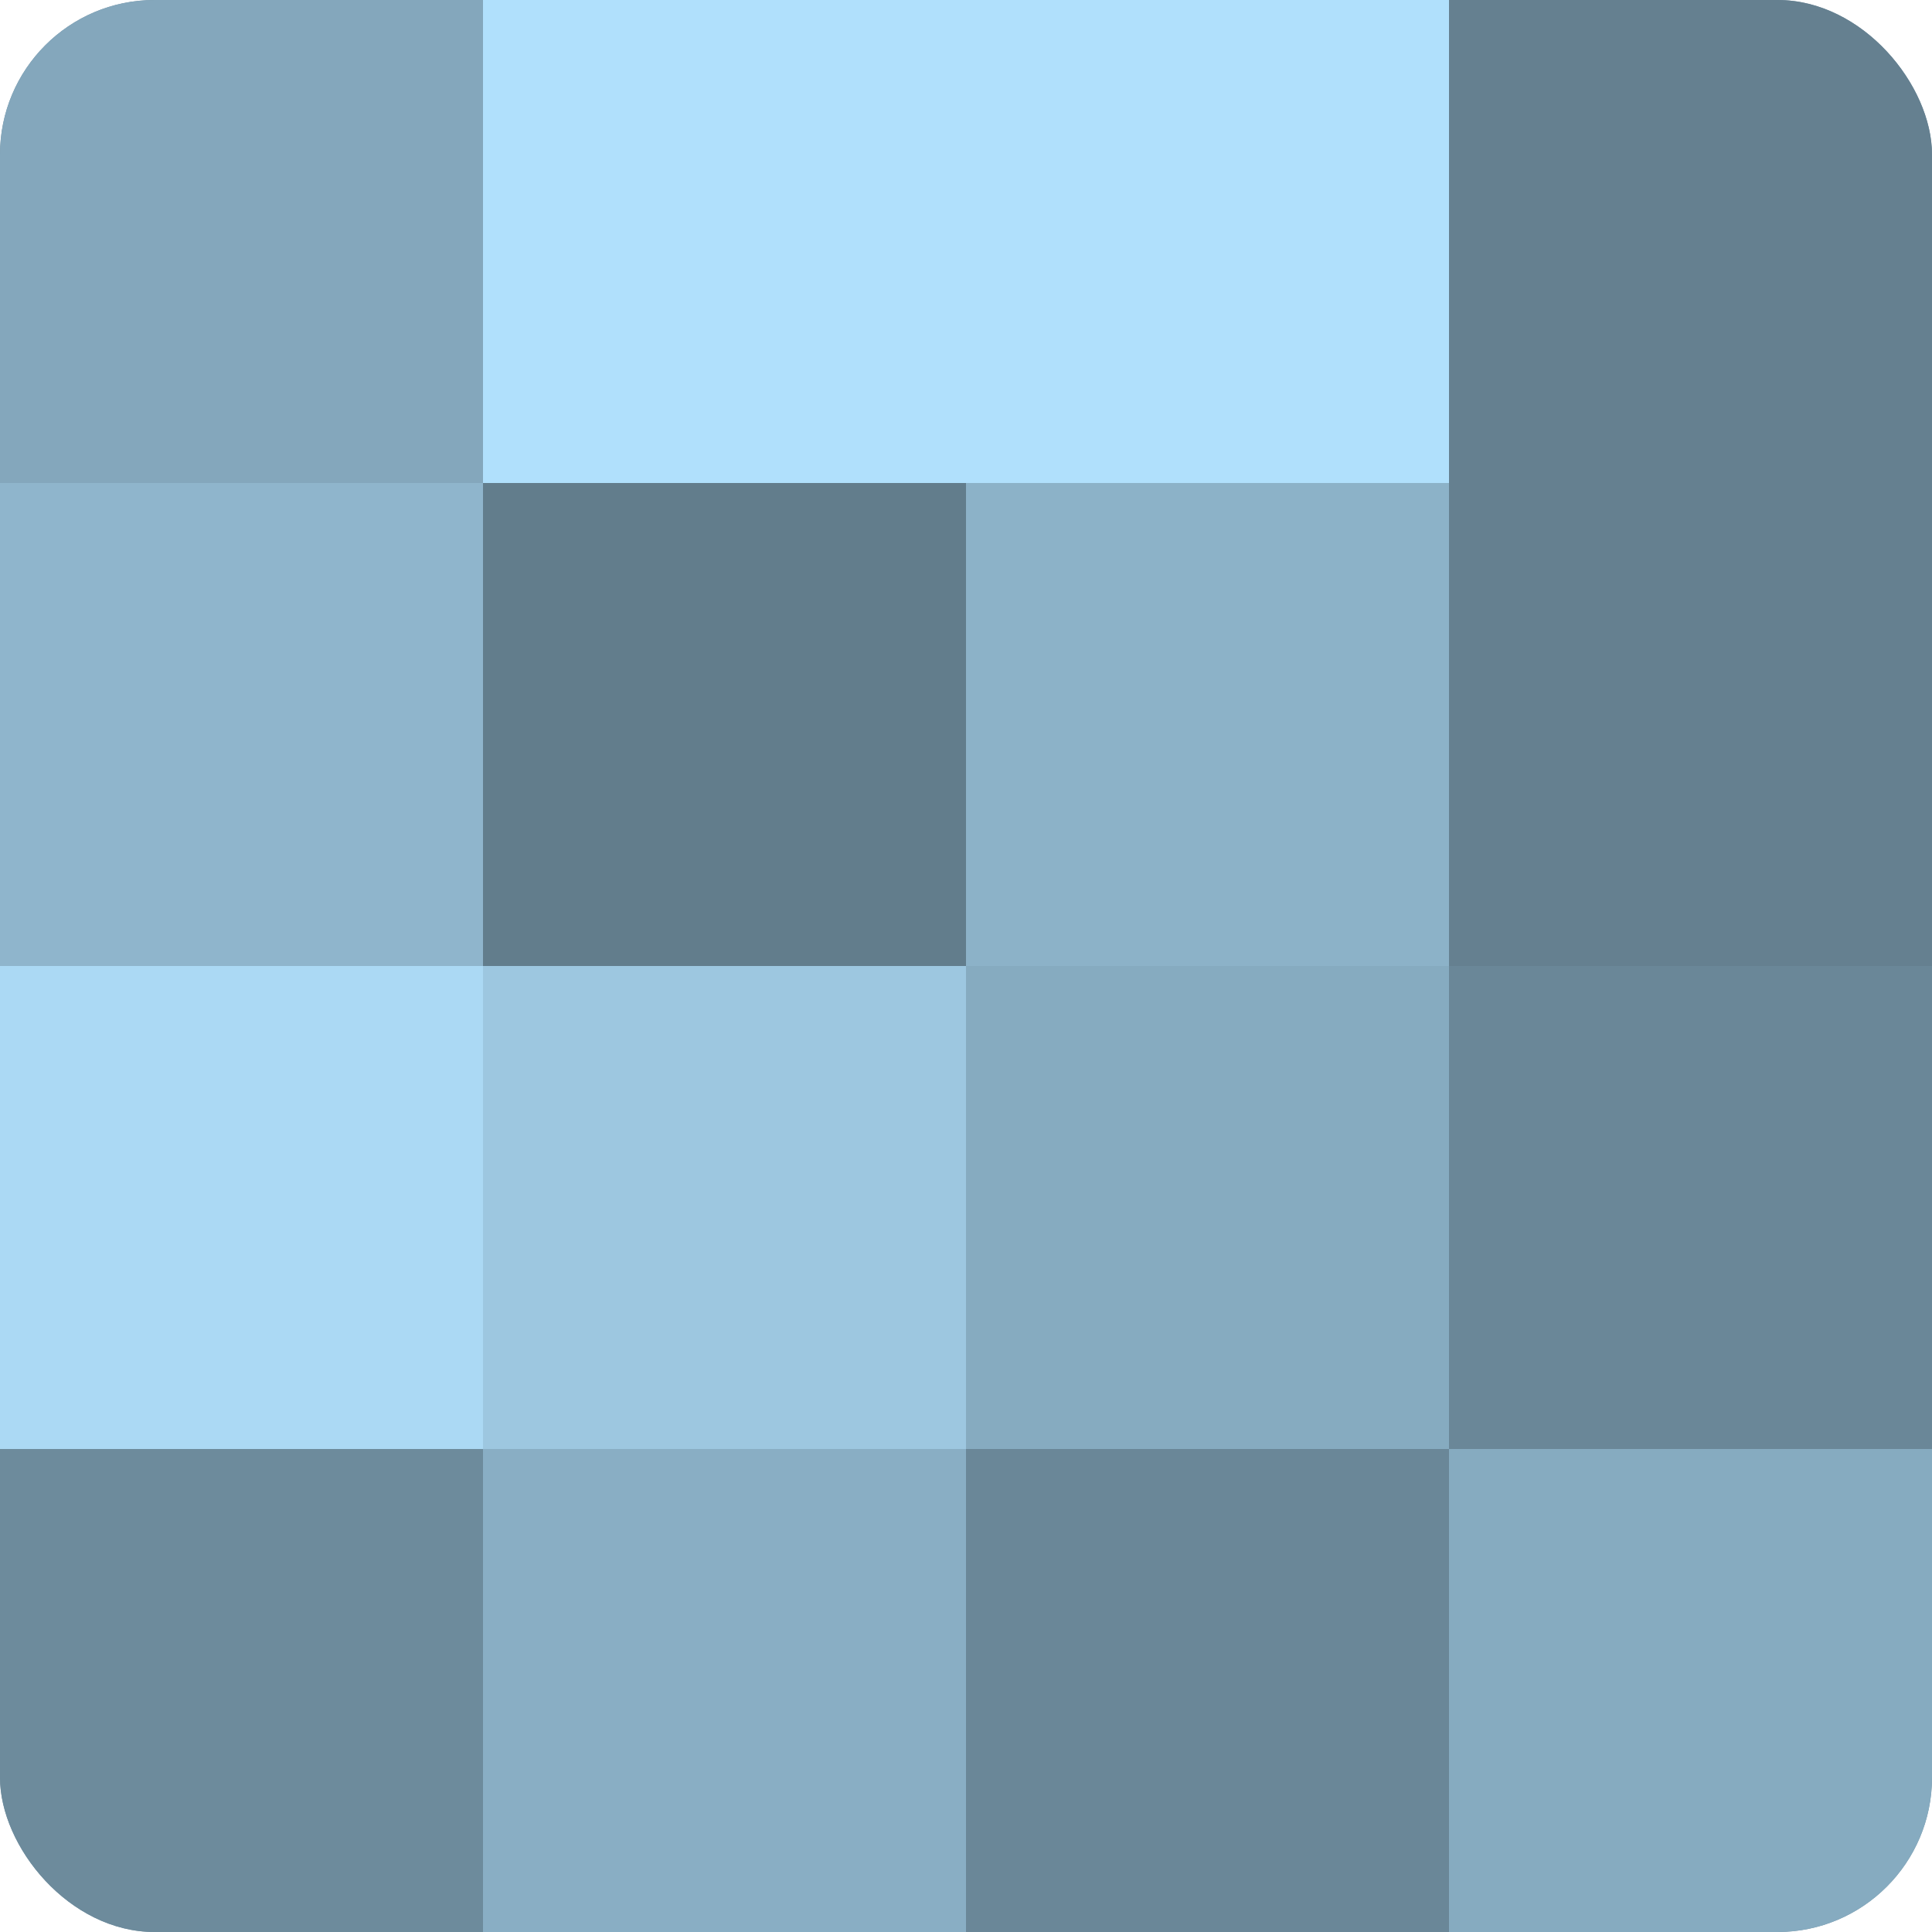
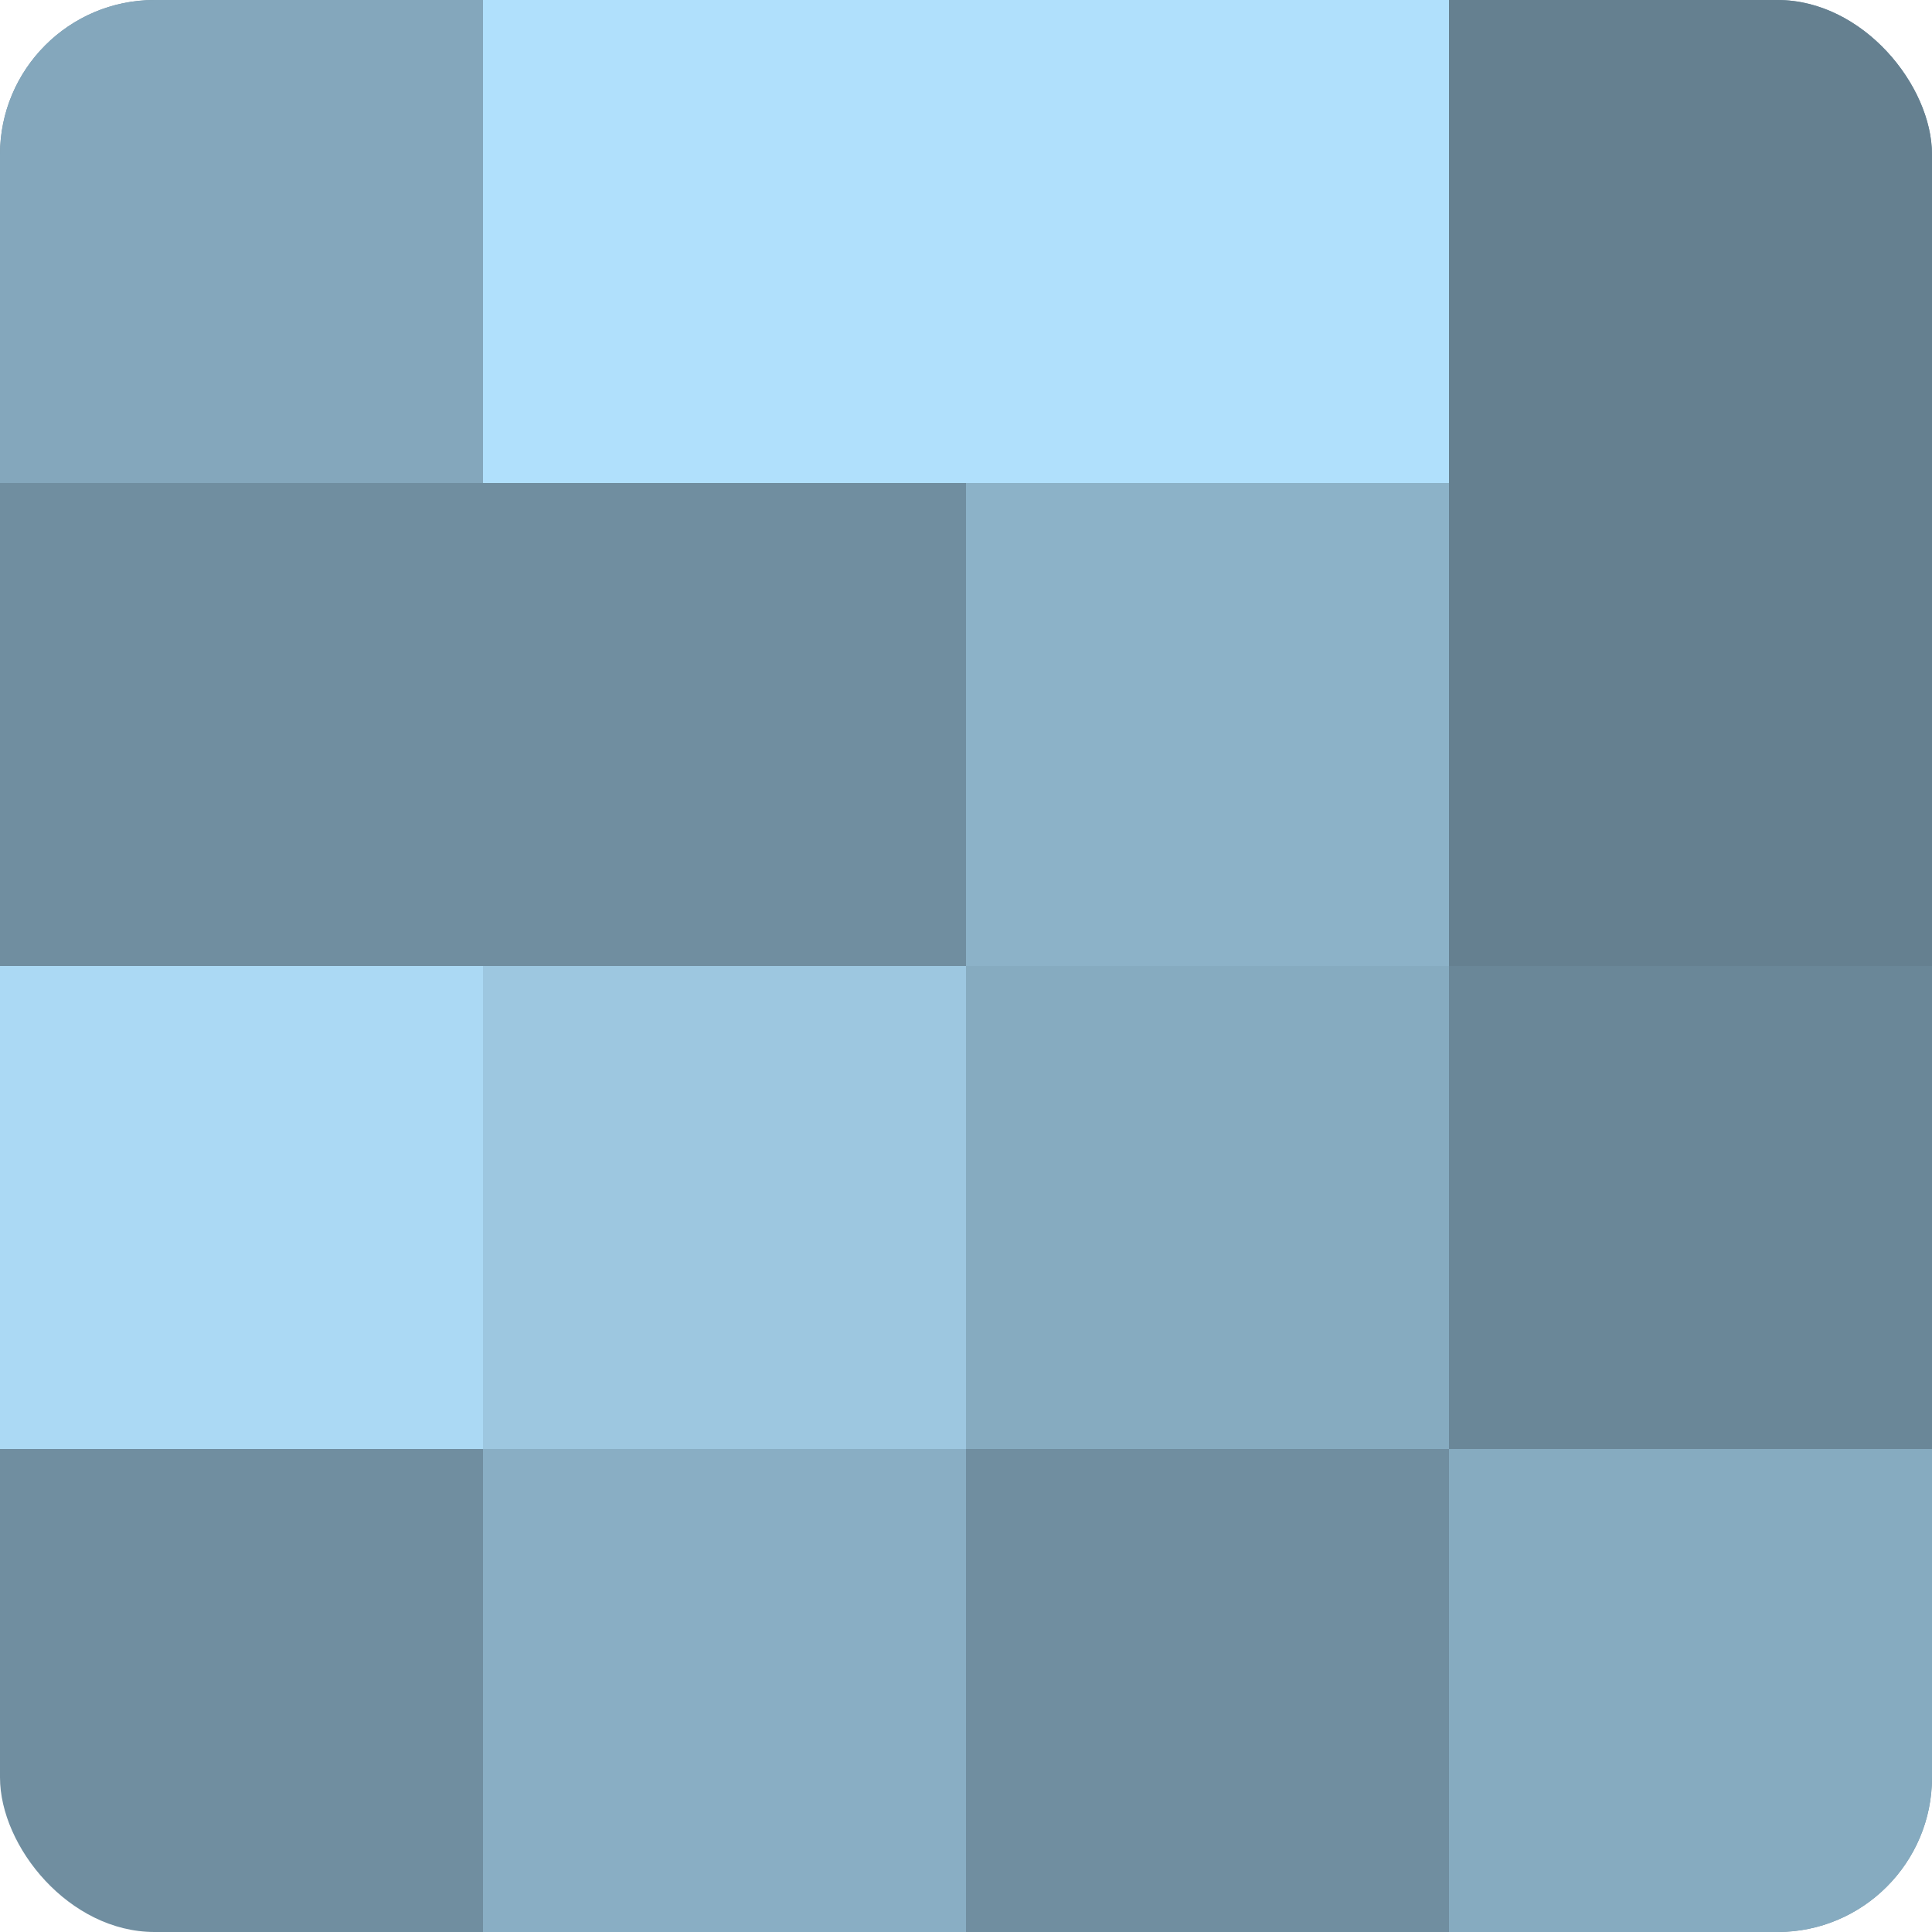
<svg xmlns="http://www.w3.org/2000/svg" width="60" height="60" viewBox="0 0 100 100" preserveAspectRatio="xMidYMid meet">
  <defs>
    <clipPath id="c" width="100" height="100">
      <rect width="100" height="100" rx="8" ry="8" />
    </clipPath>
  </defs>
  <g clip-path="url(#c)">
    <rect width="100" height="100" fill="#708ea0" />
    <rect width="25" height="25" fill="#84a7bc" />
-     <rect y="25" width="25" height="25" fill="#8fb5cc" />
    <rect y="50" width="25" height="25" fill="#abd9f4" />
-     <rect y="75" width="25" height="25" fill="#6d8b9c" />
    <rect x="25" width="25" height="25" fill="#b0e0fc" />
-     <rect x="25" y="25" width="25" height="25" fill="#627d8c" />
    <rect x="25" y="50" width="25" height="25" fill="#9dc7e0" />
    <rect x="25" y="75" width="25" height="25" fill="#89aec4" />
    <rect x="50" width="25" height="25" fill="#b0e0fc" />
    <rect x="50" y="25" width="25" height="25" fill="#8cb2c8" />
    <rect x="50" y="50" width="25" height="25" fill="#86abc0" />
-     <rect x="50" y="75" width="25" height="25" fill="#6a8798" />
    <rect x="75" width="25" height="25" fill="#658090" />
    <rect x="75" y="25" width="25" height="25" fill="#658090" />
    <rect x="75" y="50" width="25" height="25" fill="#6a8798" />
    <rect x="75" y="75" width="25" height="25" fill="#86abc0" />
  </g>
</svg>